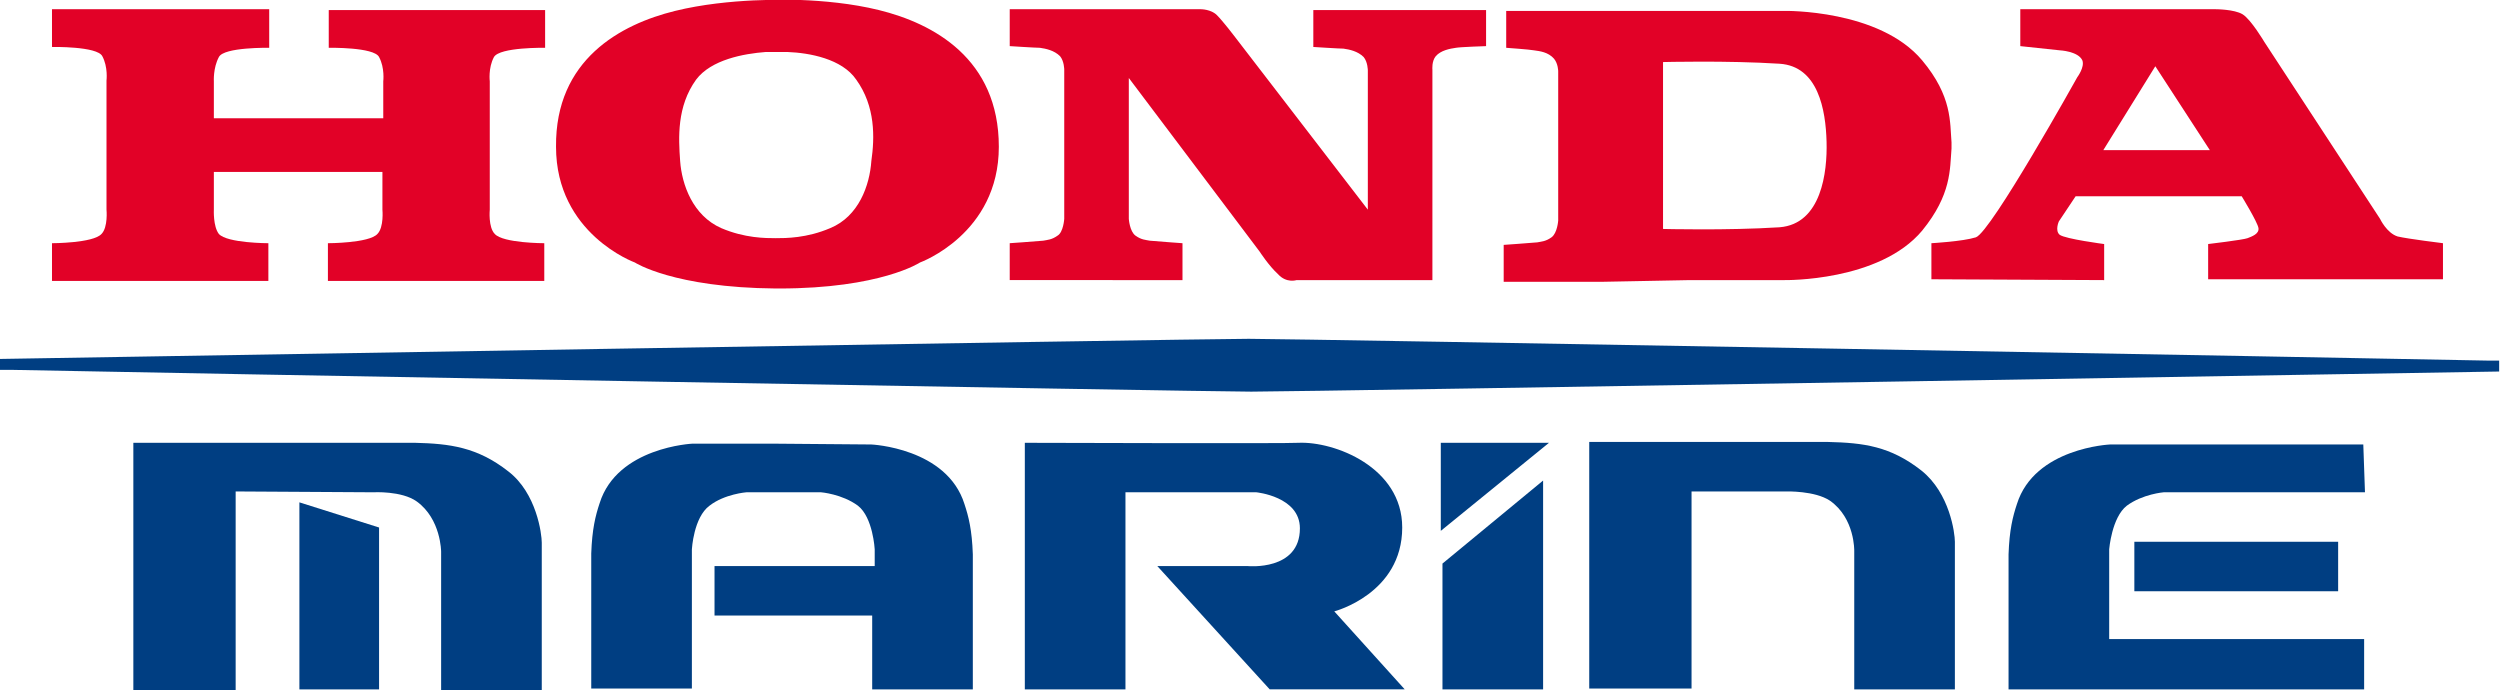
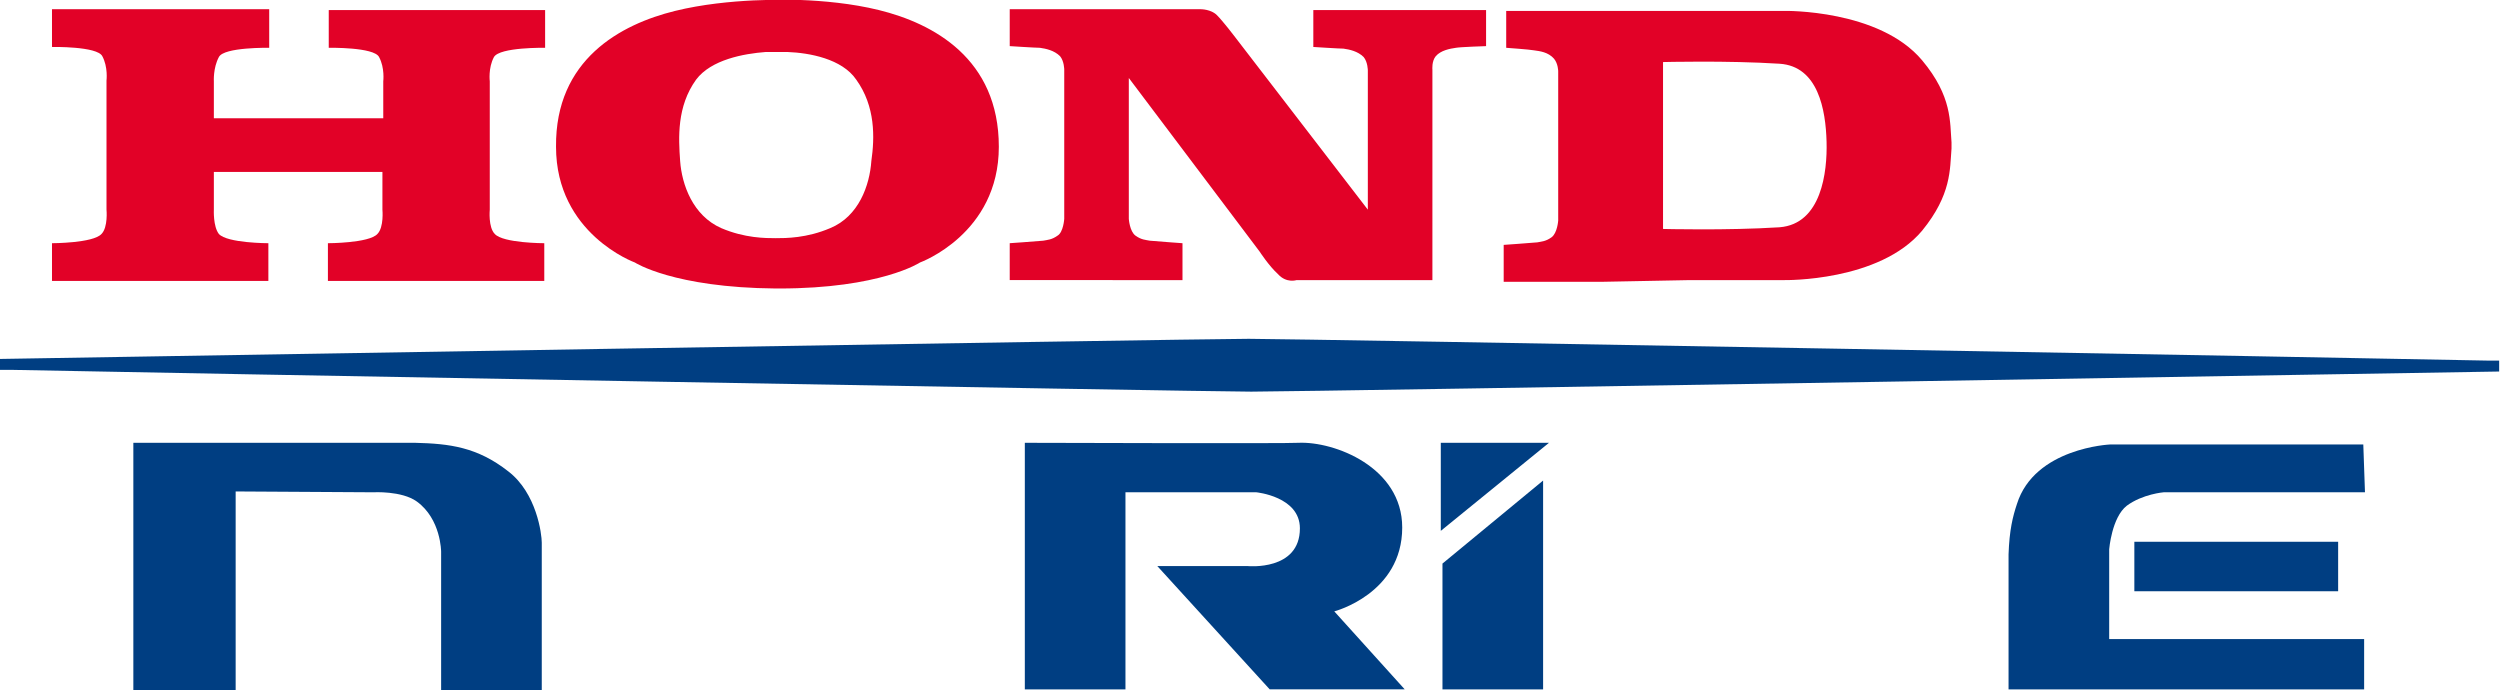
<svg xmlns="http://www.w3.org/2000/svg" version="1.1" id="Layer_1" x="0px" y="0px" viewBox="0 0 298.1 82.3" style="enable-background:new 0 0 298.1 82.3;" xml:space="preserve">
  <style type="text/css">
	.st0{fill:#E20127;}
	.st1{fill:#003E82;}
</style>
  <g>
    <g>
      <path class="st0" d="M65,5.7V1.2l-12.8,0l-13,0v4.5c0,0,5.4-0.1,6,1.1c0.7,1.3,0.5,2.9,0.5,2.9v4.4H25.5V9.7c0,0-0.1-1.6,0.6-2.9    c0.6-1.2,6-1.1,6-1.1V1.1l-12.8,0l-13.1,0v4.5c0,0,5.4-0.1,6,1.1c0.7,1.3,0.5,2.9,0.5,2.9V25c0,0,0.2,2.1-0.6,2.9    C11.1,29,6.2,29,6.2,29v4.5H19h13V29c0,0-4.9,0-5.9-1.1C25.4,27,25.5,25,25.5,25v-4.5h20.1v4.5c0,0,0.2,2.1-0.6,2.9    c-1,1.1-5.9,1.1-5.9,1.1v4.5h12.8h13v-4.5c0,0-4.9,0-5.9-1.1c-0.8-0.8-0.6-2.9-0.6-2.9V9.7c0,0-0.2-1.6,0.5-2.9    C59.6,5.6,65,5.7,65,5.7" />
      <path class="st0" d="M91,0c0,0,7.3-0.4,13.8,1.2c6.5,1.6,14.3,5.8,14.3,16.3c0,10.4-9.4,13.8-9.4,13.8s-4.7,3.1-16.8,3.1h-0.4    c-12.2-0.1-16.8-3.1-16.8-3.1s-9.4-3.4-9.4-13.8C66.2,7.1,74,2.9,80.5,1.3C87-0.3,94.3,0,94.3,0 M102.1,9.5    c-1.7-2.5-5.6-3.2-8.2-3.3v0c0,0-0.5,0-1.3,0c-0.8,0-1.3,0-1.3,0v0c-2.6,0.2-6.5,0.9-8.3,3.3c-2.3,3.2-2.1,6.9-1.9,9.7    c0.2,2.8,1.5,6.5,4.9,8c2.8,1.2,5.3,1.2,6.5,1.2c1.2,0,3.7,0,6.5-1.2c3.4-1.4,4.7-5.1,4.9-8C104.3,16.4,104.4,12.7,102.1,9.5" />
      <path class="st0" d="M232.7,17c-0.2-2.4,0.1-5.5-3.5-9.8c-5.1-6.1-16.4-5.9-16.4-5.9h-22.5l-10.7,0v4.4c0,0,2.8,0.2,3.3,0.3    c0.7,0.1,1.7,0.2,2.4,1c0.5,0.6,0.5,1.5,0.5,1.5l0,17.8c0,0-0.1,1.5-0.8,2c-0.7,0.5-1.2,0.5-1.7,0.6c-1.1,0.1-4,0.3-4,0.3v4.4    l11.9,0l10.3-0.2h11.3c0,0,11.3,0.2,16.4-5.9c3.5-4.3,3.3-7.3,3.5-9.8C232.7,17.5,232.7,17.1,232.7,17 M212.2,27.1    c-6.3,0.4-13.9,0.2-13.9,0.2V7.4c0,0,7.6-0.2,13.9,0.2c4.6,0.3,5.5,5.5,5.6,9.3C217.9,20.5,217.2,26.7,212.2,27.1" />
-       <path class="st0" d="M263.5,17.9l-12.7,0l6.2-10L263.5,17.9z M250.9,33.4v-4.3c0,0-4.6-0.6-5.3-1.1c-0.6-0.5-0.1-1.6-0.1-1.6l2-3    h19.8c0,0,1.9,3.1,2,3.8c0.1,0.7-0.8,1-1.3,1.2c-0.5,0.2-4.7,0.7-4.7,0.7v4.2h28v-4.3c0,0-4.1-0.5-5.4-0.8    c-1.3-0.4-2.1-2.1-2.1-2.1L270,5c0,0-1.6-2.7-2.6-3.3c-1-0.6-3.2-0.6-3.2-0.6h-23.3v4.4l4.7,0.5c0,0,2.2,0.1,2.7,1.2    c0.3,0.8-0.6,2-0.6,2s-10.3,18.5-12.1,19.1c-1.6,0.5-5.3,0.7-5.3,0.7v4.3L250.9,33.4z" />
      <path class="st0" d="M167.6,1.2L167.6,1.2h-11v4.4c0,0,3.1,0.2,3.6,0.2c0.7,0.1,1.7,0.3,2.4,1c0.5,0.6,0.5,1.6,0.5,1.6l0,12.6v4    L147.1,4.2c0,0-1.3-1.7-2-2.4c-0.7-0.7-1.9-0.7-1.9-0.7h-9.5v0h-13.3v4.4c0,0,3.1,0.2,3.6,0.2c0.7,0.1,1.7,0.3,2.4,1    c0.5,0.6,0.5,1.6,0.5,1.6l0,17.8c0,0-0.1,1.6-0.8,2c-0.7,0.5-1.2,0.5-1.7,0.6c-1.1,0.1-4,0.3-4,0.3v4.4h11.9h-3.2H141V29    c0,0-2.8-0.2-3.9-0.3c-0.5-0.1-1-0.1-1.7-0.6c-0.7-0.5-0.8-2-0.8-2l0-16.7V9.3L150.2,30c0,0,1.1,1.7,2.2,2.7    c1,1.1,2.2,0.7,2.2,0.7h16.2V20.8V8.3c0,0-0.1-1,0.4-1.6c0.6-0.7,1.7-0.9,2.4-1c0.5-0.1,3.6-0.2,3.6-0.2V1.2H167.6z" />
    </g>
    <g>
-       <path class="st1" d="M233.1,82.2c0,0,0-17.1,0-17.6c0-1-0.6-5.8-4-8.5c-3.7-2.9-6.9-3.3-11.1-3.4h-12.6v0c-8.1,0-15.9,0-15.9,0    v29.4h12.2V58.6h8.6l2.7,0c0,0,3.4-0.1,5.2,1.1c3,2.1,2.9,6,2.9,6v16.5L233.1,82.2z" />
      <path class="st1" d="M44.5,58.7l-16.4-0.1v23.7H15.9V52.8c0,0,33.1,0,33.6,0c4.1,0.1,7.4,0.5,11.1,3.4c3.4,2.6,4,7.5,4,8.5    c0,0.5,0,17.6,0,17.6l-12,0V65.8c0,0,0-3.9-2.9-6C47.9,58.5,44.5,58.7,44.5,58.7" />
-       <polygon class="st1" points="35.7,82.2 35.7,59.9 45.2,62.9 45.2,82.2   " />
-       <path class="st1" d="M116,82.2l0-16.1c-0.1-2.9-0.5-4.5-1-6c-2.1-6.7-11.1-7.1-11.1-7.1l-11.9-0.1v0l-9.4,0c0,0-9,0.4-11.1,7.1    c-0.5,1.5-0.9,3.1-1,6l0,16.1h12V65.5c0,0,0.2-3.8,2.1-5.2c1.8-1.4,4.4-1.6,4.4-1.6l5.5,0l3.4,0c0,0,2.5,0.2,4.4,1.6    c1.8,1.4,2,5.2,2,5.2v2H85.2v5.9H104v8.8H116z" />
      <rect x="254.5" y="64.6" class="st1" width="24.3" height="5.9" />
      <path class="st1" d="M282,58.7l-18.4,0l-5.6,0c0,0-2.5,0.2-4.4,1.6c-1.8,1.4-2.1,5.2-2.1,5.2v10.7h30.4v6h-42.4l0-16.1    c0.1-2.9,0.5-4.5,1-6c2.1-6.7,11.1-7.1,11.1-7.1l9.5,0v0l20.7,0L282,58.7z" />
      <path class="st1" d="M134.2,58.7v23.5h-12V52.8c0,0,31.9,0.1,32.6,0c4.3-0.2,12.4,2.9,12.4,10.1c0,7.9-8.1,10-8.1,10l8.4,9.3    h-16.1L138,67.5h10.8c0,0,6.2,0.6,6.2-4.5c0-3.8-5.2-4.3-5.2-4.3L134.2,58.7z" />
      <polygon class="st1" points="184,82.2 172,82.2 172,67.2 184,57.3   " />
      <polygon class="st1" points="171.8,63.3 184.7,52.8 171.8,52.8   " />
      <path class="st1" d="M298.1,43L298.1,43L298.1,43l-1.3,0c-14.5-0.3-142.2-2.6-147.9-2.6C142.7,40.4,0,42.8,0,42.8v0.1h0v1.2h0v0    h1.3c14.4,0.3,142.2,2.6,147.9,2.6c6.1,0,148.8-2.4,148.8-2.4v-0.2h0V43z" />
    </g>
  </g>
</svg>